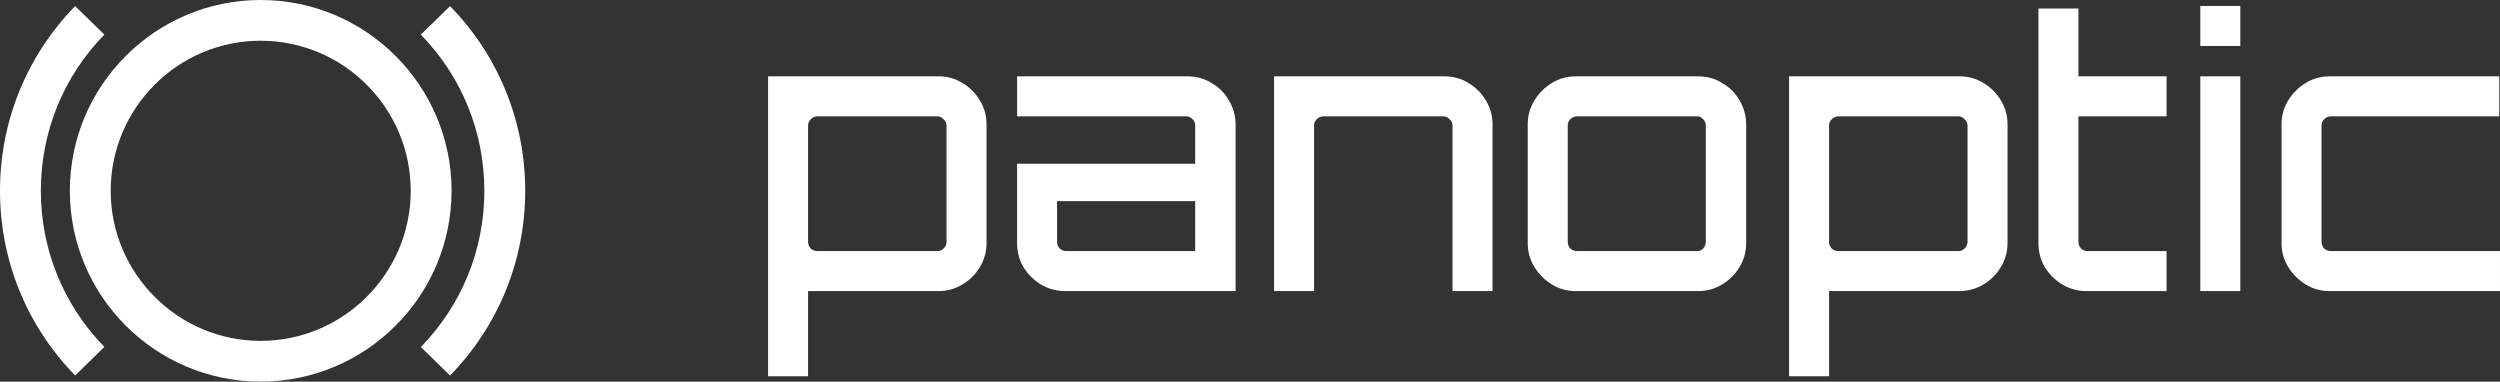
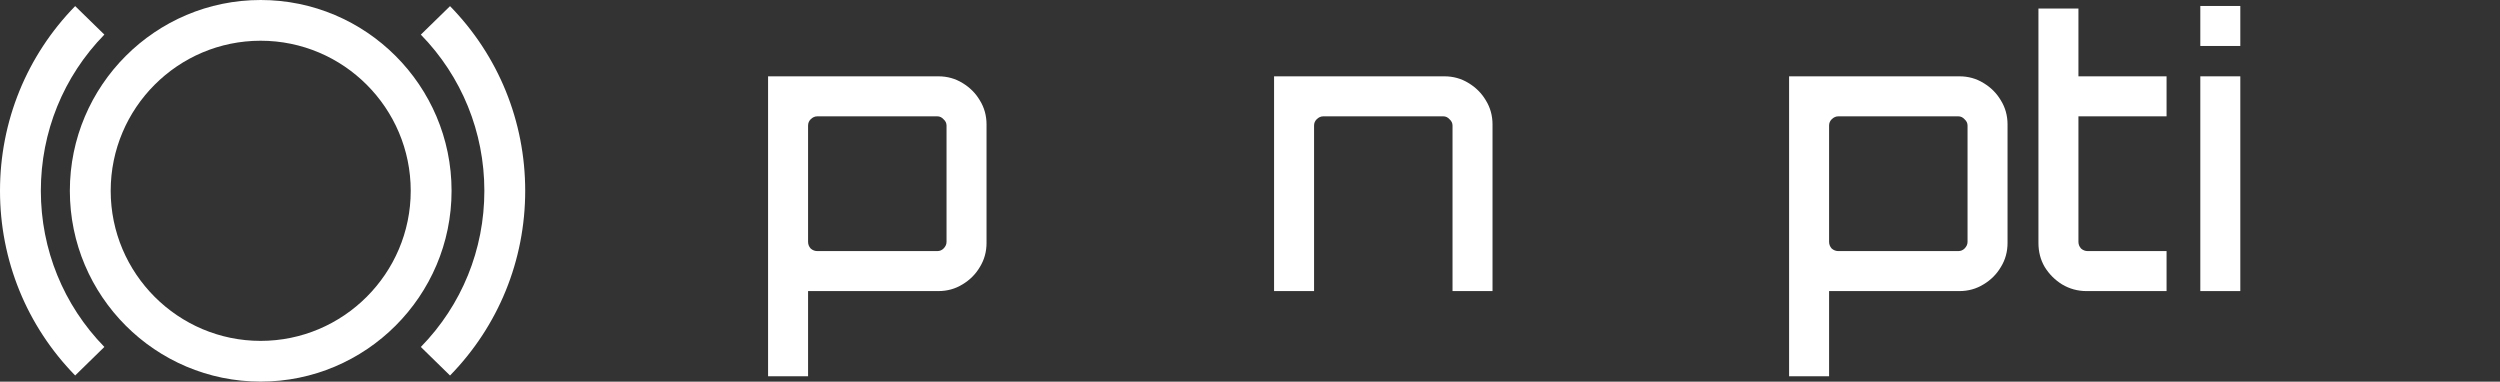
<svg xmlns="http://www.w3.org/2000/svg" id="Layer_1" viewBox="0 0 648.18 98.95">
  <rect x="0" y="0" width="648.18" height="98.95" fill="#333333" stroke="none" />
  <defs>
    <style>.cls-1{fill:#fff;stroke-width:0px;}</style>
  </defs>
  <path class="cls-1" d="m117.08,49.47c0,27.29-22.21,49.47-49.5,49.47s-49.47-22.18-49.47-49.47S40.29,0,67.58,0s49.5,22.18,49.5,49.47Zm-88.38,0c0,21.45,17.46,38.91,38.88,38.91s38.91-17.46,38.91-38.91S89.04,10.56,67.58,10.56,28.7,28.02,28.7,49.47Z" />
  <path class="cls-1" d="m136.17,49.47c0,18.01-6.92,35.01-19.49,47.89l-7.57-7.4c10.64-10.89,16.47-25.28,16.47-40.49s-5.86-29.63-16.47-40.49l7.57-7.39c12.58,12.88,19.49,29.88,19.49,47.89Z" />
  <path class="cls-1" d="m0,49.47C0,31.46,6.92,14.46,19.49,1.58l7.57,7.39c-10.64,10.89-16.47,25.28-16.47,40.49s5.86,29.63,16.47,40.49l-7.57,7.4C6.92,84.48,0,67.48,0,49.47Z" />
  <path class="cls-1" d="m199.14,97.55V19.79h44.16c2.3,0,4.38.58,6.24,1.73,1.92,1.15,3.42,2.66,4.51,4.51,1.15,1.86,1.73,3.94,1.73,6.24v30.72c0,2.3-.58,4.38-1.73,6.24-1.09,1.86-2.59,3.36-4.51,4.51-1.86,1.15-3.94,1.73-6.24,1.73h-33.79v22.08h-10.37Zm12.77-32.45h31.1c.64,0,1.18-.22,1.63-.67.51-.51.77-1.09.77-1.73v-30.14c0-.64-.26-1.18-.77-1.63-.45-.51-.99-.77-1.63-.77h-31.1c-.64,0-1.22.26-1.73.77-.45.45-.67.99-.67,1.63v30.14c0,.64.22,1.22.67,1.73.51.45,1.09.67,1.73.67Z" />
-   <path class="cls-1" d="m276.18,75.47c-2.3,0-4.42-.58-6.34-1.73-1.86-1.15-3.36-2.66-4.51-4.51-1.09-1.86-1.63-3.94-1.63-6.24v-20.54h46.18v-9.89c0-.64-.22-1.18-.67-1.63-.45-.51-.99-.77-1.63-.77h-43.87v-10.37h44.16c2.3,0,4.38.58,6.24,1.73,1.92,1.09,3.42,2.59,4.51,4.51,1.15,1.92,1.73,4,1.73,6.24v43.2h-44.16Zm.29-10.37h33.41v-12.96h-35.81v10.56c0,.64.22,1.22.67,1.73.51.45,1.09.67,1.73.67Z" />
  <path class="cls-1" d="m330.33,75.47V19.79h44.16c2.3,0,4.38.58,6.24,1.73,1.92,1.15,3.42,2.66,4.51,4.51,1.15,1.86,1.73,3.94,1.73,6.24v43.2h-10.37v-42.91c0-.64-.26-1.18-.77-1.63-.45-.51-.99-.77-1.63-.77h-31.1c-.64,0-1.22.26-1.73.77-.45.45-.67.99-.67,1.63v42.91h-10.37Z" />
-   <path class="cls-1" d="m408.58,75.47c-2.3,0-4.38-.58-6.24-1.73-1.86-1.15-3.36-2.66-4.51-4.51s-1.73-3.94-1.73-6.24v-30.72c0-2.3.58-4.38,1.73-6.24s2.66-3.36,4.51-4.51c1.86-1.15,3.94-1.73,6.24-1.73h31.68c2.3,0,4.38.58,6.24,1.73,1.92,1.09,3.42,2.59,4.51,4.51,1.15,1.92,1.73,4,1.73,6.24v30.72c0,2.3-.58,4.38-1.73,6.24-1.09,1.86-2.59,3.36-4.51,4.51-1.86,1.15-3.94,1.73-6.24,1.73h-31.68Zm.29-10.37h31.1c.64,0,1.18-.22,1.63-.67.45-.51.67-1.09.67-1.73v-30.14c0-.64-.22-1.18-.67-1.63-.45-.51-.99-.77-1.63-.77h-31.1c-.64,0-1.22.26-1.73.77-.45.45-.67.99-.67,1.63v30.14c0,.64.22,1.22.67,1.73.51.45,1.09.67,1.73.67Z" />
  <path class="cls-1" d="m463.86,97.55V19.79h44.16c2.3,0,4.38.58,6.24,1.73,1.92,1.15,3.42,2.66,4.51,4.51,1.15,1.86,1.73,3.94,1.73,6.24v30.72c0,2.3-.58,4.38-1.73,6.24-1.09,1.86-2.59,3.36-4.51,4.51-1.86,1.15-3.94,1.73-6.24,1.73h-33.79v22.08h-10.37Zm12.77-32.45h31.1c.64,0,1.18-.22,1.63-.67.51-.51.77-1.09.77-1.73v-30.14c0-.64-.26-1.18-.77-1.63-.45-.51-.99-.77-1.63-.77h-31.1c-.64,0-1.22.26-1.73.77-.45.45-.67.99-.67,1.63v30.14c0,.64.22,1.22.67,1.73.51.45,1.09.67,1.73.67Z" />
  <path class="cls-1" d="m540.99,75.47c-2.3,0-4.42-.58-6.34-1.73-1.86-1.15-3.36-2.66-4.51-4.51-1.09-1.86-1.63-3.94-1.63-6.24V2.22h10.37v17.57h22.85v10.37h-22.85v32.54c0,.64.22,1.22.67,1.73.51.45,1.09.67,1.73.67h20.45v10.37h-20.74Z" />
  <path class="cls-1" d="m570.48,75.47V19.79h10.37v55.68h-10.37Zm0-63.55V1.55h10.37v10.37h-10.37Z" />
-   <path class="cls-1" d="m604.02,75.47c-2.3,0-4.39-.58-6.24-1.73-1.85-1.15-3.36-2.66-4.51-4.51-1.15-1.86-1.73-3.94-1.73-6.24v-30.72c0-2.3.57-4.38,1.73-6.24,1.15-1.86,2.66-3.36,4.51-4.51,1.86-1.15,3.94-1.73,6.24-1.73h43.97v10.37h-43.68c-.64,0-1.22.26-1.73.77-.45.45-.67.99-.67,1.63v30.14c0,.64.22,1.22.67,1.73.51.45,1.09.67,1.73.67h43.87v10.37h-44.16Z" />
</svg>